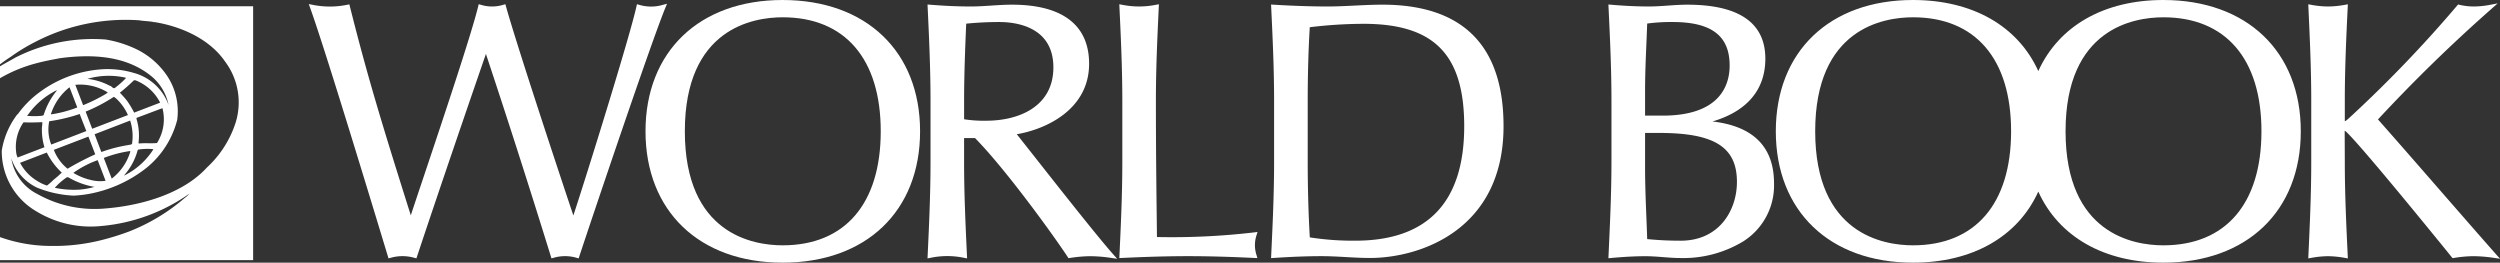
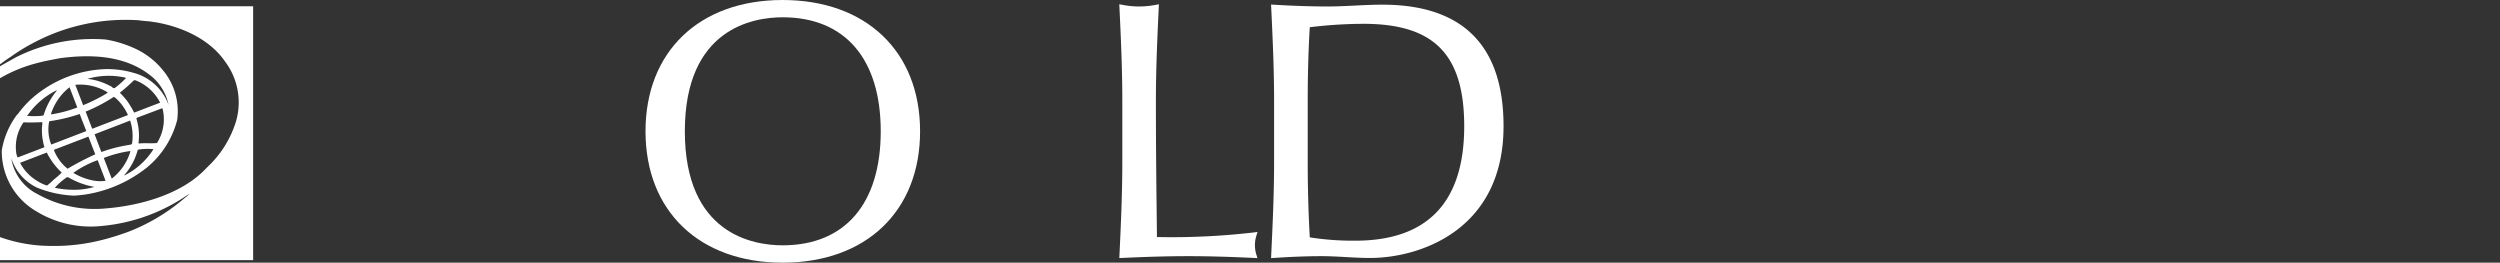
<svg xmlns="http://www.w3.org/2000/svg" width="328" height="34.461" viewBox="0 0 328 34.461">
  <rect x="0" y="0" width="328" height="34.461" fill="#333333" stroke="none" />
  <defs>
    <style>.a{fill:#fff;}</style>
  </defs>
  <g transform="translate(-56.289 -260.767)">
-     <path class="a" d="M181.665,261.721l-.5.129a5.394,5.394,0,0,1-3.188,0l-.26-.067-.057.262c-.857,3.928-6.54,22.169-8.283,27.453-2.032-6.055-7.506-22.616-8.851-27.468l-.069-.249-.25.07a4.984,4.984,0,0,1-2.991,0l-.258-.072-.063.26c-.9,3.715-4.7,15.033-7.206,22.522-.663,1.976-1.235,3.686-1.641,4.915-3.764-11.913-5.69-18.231-8-27.439l-.059-.234-.238.043a11.278,11.278,0,0,1-4.645,0l-.445-.081.156.424c.84,2.286,3.3,9.811,10.235,32.7l.071.235.238-.059a5.649,5.649,0,0,1,3.194,0l.232.057.075-.227c2.841-8.565,7.406-21.868,9.044-26.589,2.852,8.581,5.644,17.284,8.526,26.584l.073.237.24-.064a5.32,5.32,0,0,1,3.091,0l.236.063.076-.232c1.781-5.4,9.5-28.3,11.323-32.7Z" transform="translate(-37.863 -0.461)" />
    <path class="a" d="M238.137,260.769c-10.927,0-17.987,6.761-17.987,17.225s7.06,17.235,17.987,17.235c10.957,0,18.037-6.764,18.037-17.235S249.094,260.769,238.137,260.769Zm0,32.185c-3.857,0-12.827-1.458-12.827-14.961s8.97-14.957,12.827-14.957c8.182,0,12.875,5.452,12.875,14.957S246.319,292.954,238.137,292.954Z" transform="translate(-79.17 -0.001)" />
-     <path class="a" d="M306.015,282.18c-1.044-1.325-1.944-2.467-2.57-3.252,3.727-.623,9.492-3.177,9.492-9.247,0-5.069-3.5-7.748-10.119-7.748-.909,0-1.829.061-2.719.119s-1.792.118-2.683.118c-1.663,0-3.425-.077-5.386-.236l-.293-.024.014.294c.169,3.584.379,8.044.379,12.266v8.161c0,4.223-.21,8.682-.379,12.265l-.016.322.318-.055a10.654,10.654,0,0,1,4.559,0l.318.055-.016-.322c-.214-4.563-.379-8.363-.379-12.265v-3.2h1.433c4.083,4.159,10.352,12.844,12.174,15.623l.091.14.164-.026a17.885,17.885,0,0,1,2.708-.235,19.026,19.026,0,0,1,2.809.236l.705.1-.475-.531C314.132,292.48,309.248,286.281,306.015,282.18Zm-9.478-7.71c0-3.379.138-6.766.275-10.047a43.393,43.393,0,0,1,4.346-.214c2.133,0,7.092.58,7.092,5.947,0,5.159-4.543,7-8.795,7a16.655,16.655,0,0,1-2.918-.19Z" transform="translate(-113.757 -0.552)" />
    <path class="a" d="M358.557,291.725l-.393.051a92.983,92.983,0,0,1-12.8.614c-.01-1.048-.023-2.145-.037-3.307-.045-3.835-.1-8.607-.1-14.643,0-4.191.2-8.481.379-12.266l.015-.324-.319.057a11.253,11.253,0,0,1-4.557,0l-.319-.057.015.324c.178,3.78.38,8.065.38,12.266V282.6c0,4.2-.2,8.486-.38,12.265l-.013.284.284-.013c3.461-.164,6.163-.238,8.762-.238,2.552,0,5.4.078,8.707.238l.363.018-.1-.348a4.176,4.176,0,0,1,0-2.7Z" transform="translate(-137.284 -0.524)" />
    <path class="a" d="M393.554,261.938c-1.193,0-2.414.06-3.6.119s-2.389.118-3.57.118c-2.177,0-4.581-.08-7.144-.237l-.287-.018.013.288c.209,4.376.383,8.319.383,12.266v8.161c0,3.948-.174,7.89-.383,12.265l-.014.289.289-.019c2.516-.164,4.47-.238,6.336-.238,1.061,0,2.131.06,3.166.118s2.116.12,3.188.12c6.508,0,17.522-3.64,17.522-17.28C409.458,267.305,404.107,261.938,393.554,261.938Zm10.739,15.953c0,9.962-4.811,15.012-14.3,15.012a36.449,36.449,0,0,1-5.96-.435c-.18-3.173-.272-6.481-.272-9.833v-8.161c0-3.365.093-6.671.27-9.578a59.578,59.578,0,0,1,7.053-.447C400.342,264.449,404.293,268.469,404.293,277.891Z" transform="translate(-155.899 -0.558)" />
-     <path class="a" d="M478.238,277.254c4.545-1.341,6.936-4.169,6.936-8.236,0-4.7-3.45-7.087-10.253-7.087-.84,0-1.7.06-2.535.119s-1.675.117-2.494.117c-1.544,0-3.228-.079-5.009-.235l-.3-.026.014.3c.181,3.78.387,8.065.387,12.219v8.157c0,4.069-.2,8.256-.387,12.316l-.014.3.3-.027c1.737-.161,3.235-.239,4.579-.239.752,0,1.53.06,2.283.119s1.549.121,2.315.121a15.19,15.19,0,0,0,8.2-2.177,8.68,8.68,0,0,0,4.054-7.611C486.317,280.6,483.6,277.871,478.238,277.254Zm-6.543-.766h-2.3v-3.3c0-2.007.086-4.068.17-6.059.038-.91.076-1.818.107-2.722a23.3,23.3,0,0,1,3.352-.2c5.095,0,7.467,1.815,7.467,5.712C480.487,272.371,479.345,276.487,471.695,276.487Zm-2.3,2.271h1.877c7.227,0,10.175,1.861,10.175,6.423,0,3.716-2.31,7.715-7.381,7.715a43.812,43.812,0,0,1-4.394-.212c-.031-.961-.068-1.927-.107-2.895-.084-2.122-.17-4.315-.17-6.452Z" transform="translate(-197.272 -0.55)" />
-     <path class="a" d="M557.915,260.767c-7.765,0-13.7,3.388-16.4,9.323-2.7-5.935-8.653-9.323-16.447-9.323-10.93,0-17.992,6.761-17.992,17.225s7.062,17.236,17.992,17.236c7.794,0,13.752-3.389,16.447-9.324,2.693,5.935,8.633,9.324,16.4,9.324,10.959,0,18.039-6.765,18.039-17.236S568.874,260.767,557.915,260.767Zm12.877,17.225c0,9.508-4.694,14.962-12.877,14.962-3.856,0-12.824-1.458-12.824-14.962s8.968-14.956,12.824-14.956C566.1,263.036,570.793,268.487,570.793,277.992ZM525.07,292.953c-3.857,0-12.827-1.458-12.827-14.962s8.97-14.956,12.827-14.956c8.183,0,12.876,5.451,12.876,14.956S533.253,292.953,525.07,292.953Z" transform="translate(-217.801 0)" />
-     <path class="a" d="M666.924,294.6c-2.579-2.923-5.162-5.887-7.66-8.753-2.725-3.126-5.3-6.082-7.883-9a208.414,208.414,0,0,1,15-14.6l.711-.626-.93.178a11.814,11.814,0,0,1-2.231.232,8.234,8.234,0,0,1-1.885-.229l-.151-.036-.1.117A166.589,166.589,0,0,1,647.556,276.7l-.068.059c-.314.271-.359.3-.44.322a.351.351,0,0,1-.017-.142v-2.606c0-4.184.2-8.478.384-12.266l.016-.324-.319.057a12.837,12.837,0,0,1-2.282.232,12.58,12.58,0,0,1-2.275-.232l-.319-.058.016.324c.184,4,.375,8.145.375,12.266v8.16c0,4.121-.191,8.262-.375,12.267l-.016.322.318-.055a12.935,12.935,0,0,1,2.276-.236,13.54,13.54,0,0,1,2.284.237l.317.054-.016-.321c-.18-3.788-.384-8.082-.384-12.267l-.018-4.155c.078,0,.3.229.379.306,2.287,2.28,11.052,13.046,13.683,16.291l.1.116.148-.024a16.123,16.123,0,0,1,2.566-.237,18.991,18.991,0,0,1,2.809.237l.7.1Z" transform="translate(-283.103 -0.412)" />
    <path class="a" d="M56.289,269.98c.463-.359.953-.7,1.446-1.018a24.084,24.084,0,0,1,3.076-1.875A25.748,25.748,0,0,1,74.564,264.2c.6.108,1.229.1,1.84.216.046,0,.078.088.107.01,3.553.563,7.287,2.231,9.307,5.184a8.919,8.919,0,0,1,1.4,7.969,13.725,13.725,0,0,1-3.783,5.934c-3.13,3.445-8.639,4.984-13.169,5.358a15.351,15.351,0,0,1-9.08-1.883,6.329,6.329,0,0,1-3.4-4.6l.006-.024a6.462,6.462,0,0,0,3.369,3.795,14.488,14.488,0,0,0,4.8,1.044,16.006,16.006,0,0,0,1.967-.223,17.163,17.163,0,0,0,7.662-3.487,11.906,11.906,0,0,0,3.944-6.21,8.388,8.388,0,0,0-1.836-6.494,10.2,10.2,0,0,0-3.547-2.816,15.147,15.147,0,0,0-3.988-1.253,22.393,22.393,0,0,0-11.894,2.387c-.653.387-1.338.739-1.983,1.131V271.8a18.892,18.892,0,0,1,4.84-1.982c1-.267,2.011-.454,3.015-.647,4.117-.547,8.8-.419,12.233,2.554a6.617,6.617,0,0,1,2.03,3.577,6.688,6.688,0,0,0-4.559-4.2,12.391,12.391,0,0,0-3.684-.5,15.437,15.437,0,0,0-8.674,3.027,12.777,12.777,0,0,0-2.835,2.846l-.132.117a10.669,10.669,0,0,0-2,4.7,9.112,9.112,0,0,0,4.5,7.946,13.681,13.681,0,0,0,8.532,1.952,23.614,23.614,0,0,0,11.586-4.248,2.948,2.948,0,0,1-.589.544,25.248,25.248,0,0,1-7.383,4.444A33.863,33.863,0,0,1,69.748,293a25.485,25.485,0,0,1-6.942.8,19.952,19.952,0,0,1-6.517-1.158v3.022H89.5V262.356H56.289Zm6.169,15.9a5.223,5.223,0,0,1-1.25-.584,6.045,6.045,0,0,1-2.288-2.4l3.508-1.347a9.171,9.171,0,0,0,1.961,2.629,11.183,11.183,0,0,1-1.043.917A9.024,9.024,0,0,1,62.458,285.88Zm6.239-6.731.174-.066,4.493-1.731.026.079a6.656,6.656,0,0,1,.221,2.98c-.121.127-.332.113-.508.158a18.948,18.948,0,0,0-3.514.91C69.293,280.726,68.99,279.9,68.7,279.149Zm.088,2.634a37.318,37.318,0,0,0-3.631,1.889,5.84,5.84,0,0,1-1.8-2.472l.075-.035,4.434-1.7.028,0Zm-.4-3.354-.035-.089-.827-2.167.127-.045a21.831,21.831,0,0,0,3.579-1.891l.243.173a6.472,6.472,0,0,1,1.573,2.158l.024.064Zm-.765.3-.016.007-.574.22L63.012,280.5a5.415,5.415,0,0,1-.265-3.056,22.278,22.278,0,0,0,4-.953C67.009,277.212,67.325,277.987,67.618,278.732Zm-1.038,7.692a12.016,12.016,0,0,1-3.044-.234l-.037-.038a8.491,8.491,0,0,1,1.567-1.361l.164,0a10.248,10.248,0,0,0,3.448,1.267A10.046,10.046,0,0,1,66.579,286.424Zm1.76-1.243a7.7,7.7,0,0,1-2.431-.965,13.11,13.11,0,0,1,3.05-1.614c.133-.058.151-.044.155-.021l1.024,2.678A4.934,4.934,0,0,1,68.339,285.181Zm2.606-.207c-.36-.932-.725-1.883-1.042-2.706l.022-.014a15.566,15.566,0,0,1,3.43-.9l.029.078A6.989,6.989,0,0,1,70.945,284.974Zm1.651-.416-.012-.033a8.117,8.117,0,0,0,1.768-3.3l.045-.054a8.04,8.04,0,0,1,1.982-.067l.018.045A9.542,9.542,0,0,1,72.6,284.558Zm5.01-8.8a5.841,5.841,0,0,1-.722,4.545c-.8.077-1.589-.025-2.382.065l-.042-.109a7.479,7.479,0,0,0-.285-3.185l.071-.086,3.3-1.242Zm-3.754-3.682.172-.014a6.094,6.094,0,0,1,3.272,2.945l-3.411,1.309a12.862,12.862,0,0,0-.9-1.515,13.612,13.612,0,0,0-.974-1.1A24.364,24.364,0,0,0,73.852,272.077Zm-1.111-.356c.068,0,.031.062.037.1a12.028,12.028,0,0,1-1.347,1.2c-.284.279-.462-.185-.718-.219a8.261,8.261,0,0,0-2.958-.917A10.033,10.033,0,0,1,72.741,271.721Zm-2.369,1.906c.087.151-.14.135-.179.224a21.573,21.573,0,0,1-3,1.489l-1.02-2.658-.006-.015A6.894,6.894,0,0,1,70.372,273.627Zm-4.962-.644.054.15.943,2.459.016.045a16.093,16.093,0,0,1-3.423.908l-.024-.065A7.3,7.3,0,0,1,65.41,272.983ZM60.023,276.5a10.013,10.013,0,0,1,3.549-3.046.706.706,0,0,1,.2-.064,9.361,9.361,0,0,0-1.744,3.21c-.068.129-.237.112-.354.135a10.218,10.218,0,0,1-1.809,0C59.859,276.63,59.983,276.589,60.023,276.5Zm-.648,1.083c.821.04,1.637.014,2.459-.021.038.31-.073.656-.047.993a7.646,7.646,0,0,0,.334,2.294L58.6,282.2a2.167,2.167,0,0,1-.2-.788A5.633,5.633,0,0,1,59.375,277.583Z" transform="translate(0 -0.768)" />
  </g>
</svg>